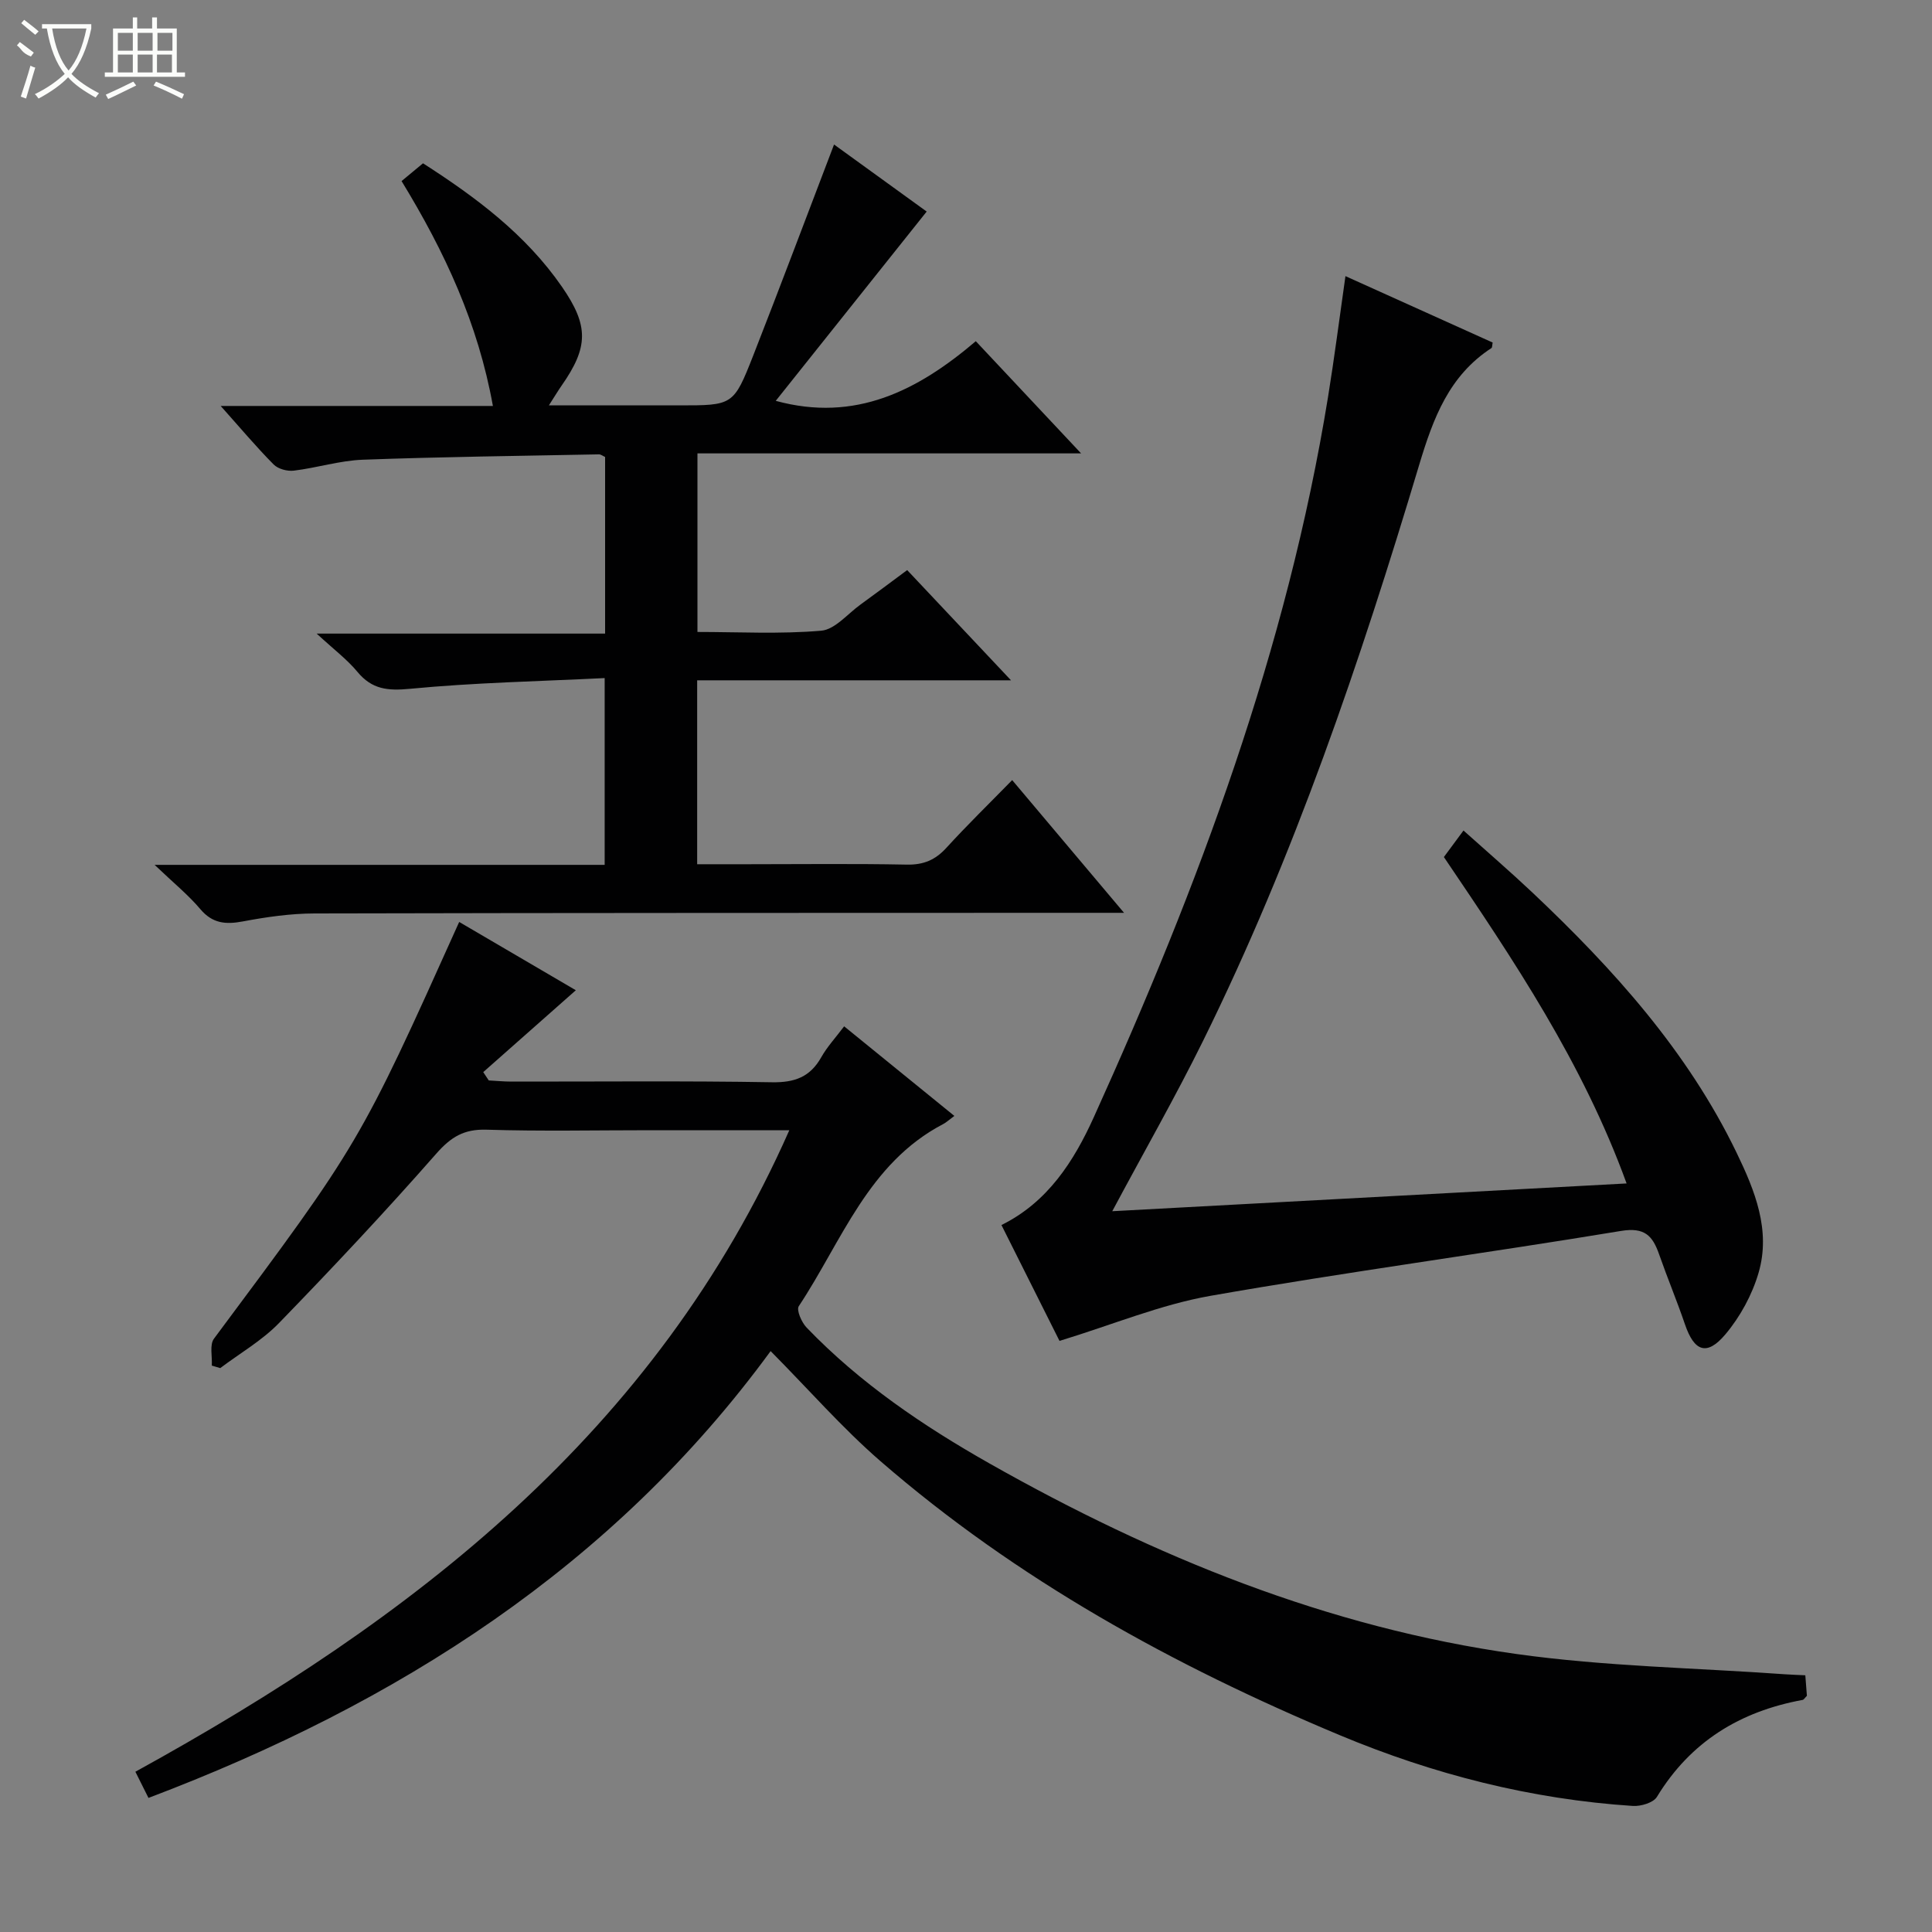
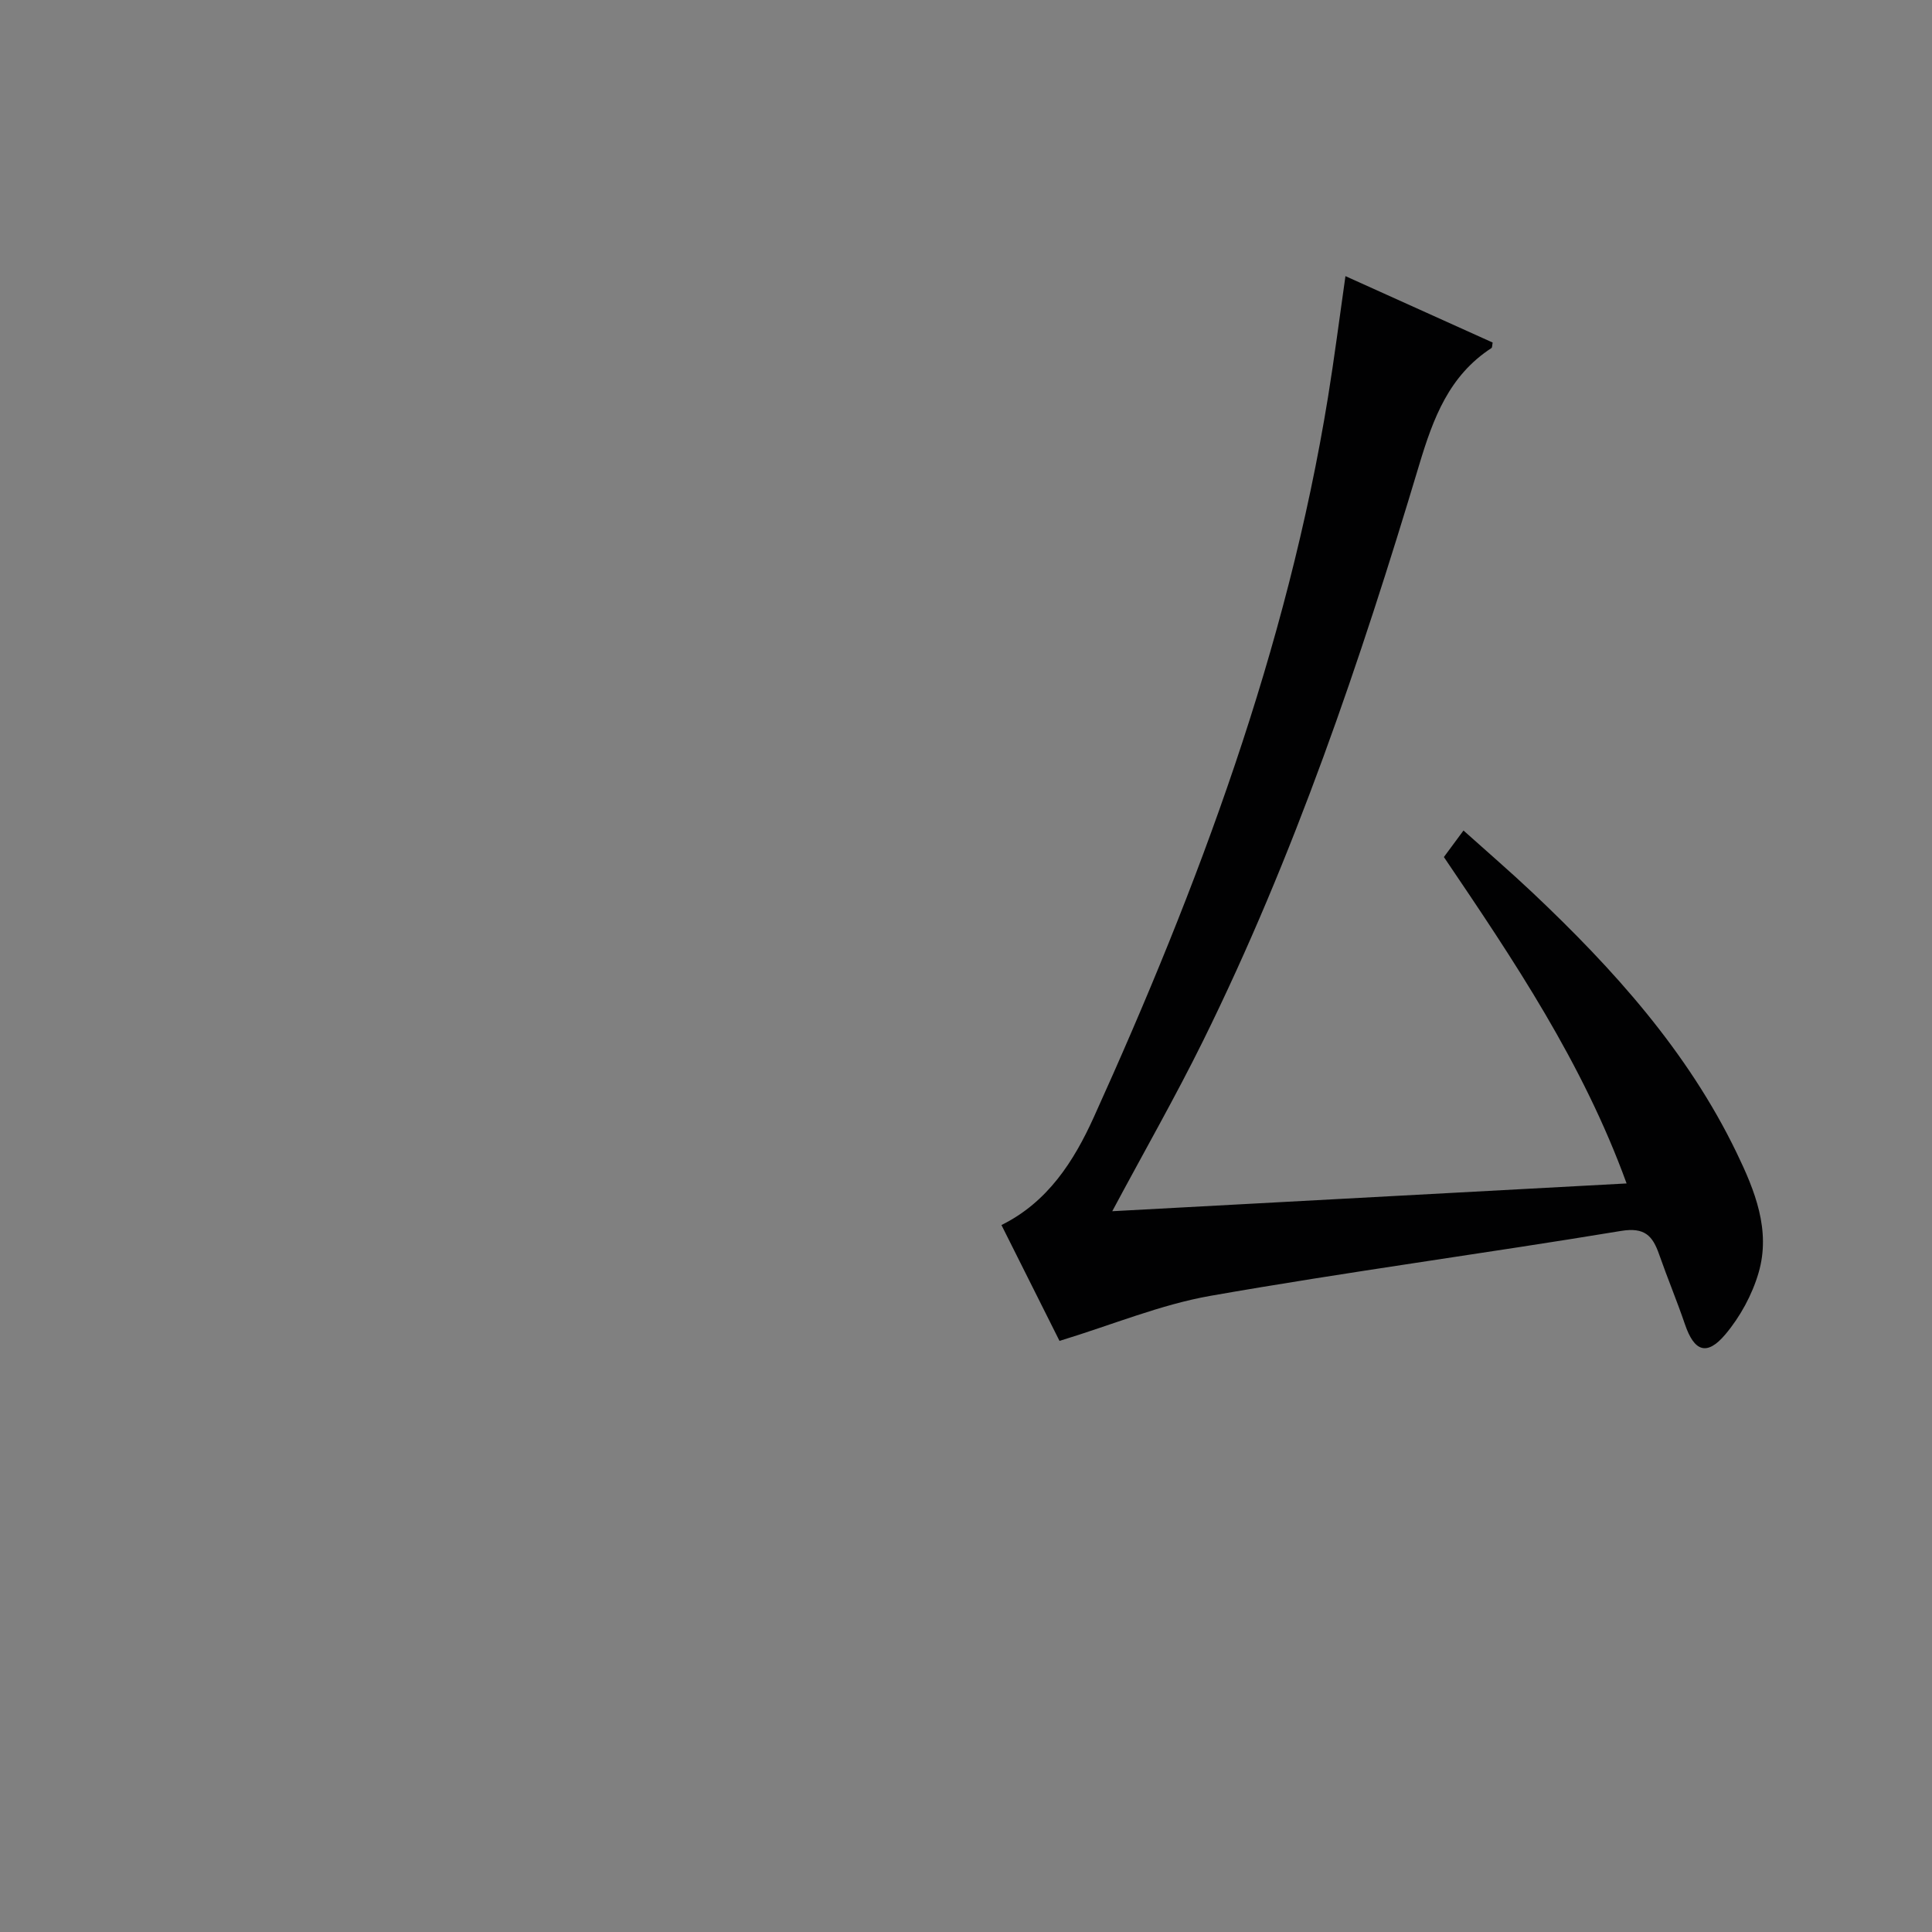
<svg xmlns="http://www.w3.org/2000/svg" enable-background="new 0 0 400 400" viewBox="0 0 400 400">
  <rect x="0" y="0" width="400" height="400" fill="#808080" stroke="none" />
  <g fill="#010102">
-     <path d="m159.55 279.73c-32.59 44.56-77.28 73.01-128.81 92.51-.92-1.85-1.71-3.42-2.71-5.42 57.39-31.59 107.7-70.15 135.39-132.82-10.16 0-19.45 0-28.74 0-11.33 0-22.67.24-33.99-.11-4.65-.14-7.34 1.52-10.38 4.98-10.52 11.98-21.45 23.62-32.56 35.07-3.52 3.62-8.07 6.23-12.15 9.31-.58-.17-1.17-.35-1.75-.52.12-1.88-.49-4.3.45-5.57 30.12-40.43 30.14-40.41 50.77-86.28 7.71 4.52 15.38 9 24.15 14.14-6.64 5.87-12.9 11.41-19.17 16.95.38.57.76 1.15 1.14 1.72 1.55.08 3.1.24 4.65.24 18 .02 36-.17 53.99.14 4.71.08 7.9-1.09 10.21-5.19 1.21-2.15 2.94-4.01 4.73-6.39 7.59 6.17 15.01 12.2 22.82 18.55-1.09.8-1.66 1.34-2.32 1.69-15.54 8.12-21 24.3-29.89 37.7-.53.8.58 3.35 1.61 4.42 11.06 11.51 24.14 20.37 37.94 28.18 34.1 19.29 70.02 33.95 109.01 39.41 18.37 2.58 37.06 2.87 55.6 4.2 1.3.09 2.61.13 4.23.21.12 1.6.23 3.02.33 4.25-.44.44-.64.81-.89.85-12.93 2.37-23.19 8.62-30.16 20.07-.74 1.22-3.33 1.99-5 1.88-21.06-1.38-41.25-6.53-60.69-14.66-34.39-14.38-66.79-32.2-95.08-56.73-7.9-6.86-14.82-14.8-22.73-22.78z" />
-     <path d="m172.68 29.92c6.64 4.81 13.23 9.57 19.18 13.88-10.45 13.1-20.82 26.1-31.25 39.19 16.46 4.5 29.38-2.1 41.42-12.35 7.33 7.81 14.2 15.13 21.8 23.23-27.05 0-53.08 0-79.43 0v36.97c8.48 0 17.1.47 25.62-.26 2.85-.24 5.47-3.5 8.16-5.43 3.1-2.24 6.16-4.54 9.64-7.12 6.96 7.38 13.88 14.73 21.5 22.82-22.09 0-43.41 0-64.98 0v38.08h10.41c11 0 22-.14 32.99.08 3.48.07 5.92-.97 8.22-3.5 4.26-4.67 8.8-9.09 13.6-14 7.63 9.05 14.98 17.78 23.16 27.48-2.74 0-4.44 0-6.15 0-53.82.02-107.64 0-161.45.13-4.95.01-9.95.73-14.83 1.65-3.58.67-6.3.44-8.83-2.56-2.52-2.98-5.61-5.48-9.45-9.15h93.18c0-12.79 0-25.17 0-38.67-13.56.67-26.99.94-40.32 2.22-4.63.44-7.86.12-10.87-3.51-2.1-2.54-4.82-4.58-8.44-7.92h59.72c0-12.6 0-24.52 0-36.57-.44-.19-.87-.55-1.29-.54-16.3.32-32.6.51-48.89 1.11-4.77.18-9.47 1.68-14.25 2.26-1.36.17-3.28-.34-4.2-1.28-3.6-3.63-6.89-7.56-10.96-12.11h56.36c-3.07-17.05-9.93-31.86-18.91-46.56 1.43-1.19 2.79-2.31 4.44-3.68 10.94 7.02 21.28 14.72 28.79 25.6 5.55 8.04 5.48 12.45-.09 20.42-.74 1.06-1.4 2.17-2.64 4.1h26.89c11.21 0 11.34.05 15.42-10.33 5.62-14.34 11.03-28.76 16.73-43.68z" />
    <path d="m219.36 277.62c-3.71-7.4-7.79-15.56-12.02-23.99 9.58-4.73 14.99-13.22 19.09-22.26 21.71-47.92 40.05-96.98 48.53-149.21 1.3-8.02 2.33-16.09 3.6-24.99 10.2 4.6 20.36 9.18 30.48 13.75-.12.6-.08 1.03-.25 1.14-8.78 5.72-12.04 14.47-14.95 24.14-12.21 40.74-25.86 81.01-44.74 119.26-5.73 11.61-12.17 22.87-18.82 35.31 35.28-1.9 70.32-3.8 106.49-5.75-9.1-25.03-23.32-46.14-37.83-67.58 1.17-1.58 2.41-3.25 4.06-5.49 4.96 4.45 9.7 8.53 14.25 12.82 16.78 15.85 32.13 32.85 42.29 53.88 3.79 7.84 7.13 16.07 4.55 24.88-1.33 4.56-3.82 9.12-6.88 12.75-3.84 4.54-6.44 3.52-8.35-2.07-1.66-4.87-3.65-9.63-5.35-14.49-1.34-3.84-2.97-5.68-7.88-4.87-28.31 4.68-56.77 8.48-85.03 13.44-10.33 1.82-20.26 5.98-31.24 9.33z" />
  </g>
-   <path d="m6.4 11.7c-2-.8-1.9-1.6-2.9-2.3l.6-.7c.9.7 1.9 1.4 2.9 2.2zm-2.1 8.3c.7-2.1 1.4-4.2 2-6.4.2.1.6.3 1 .4-.7 2.3-1.3 4.4-1.9 6.4zm3-12.8c-1.1-.9-2.1-1.7-2.9-2.4l.6-.7c1 .8 2 1.5 3 2.4zm1.4-1.3v-.9h10.2v.9c-.9 4.2-2.3 7.3-4.1 9.4 1.3 1.4 3.2 2.7 5.7 4-.2.2-.4.5-.7.9-2.5-1.4-4.4-2.7-5.7-4.2-1.4 1.5-3.5 3-6.1 4.4 0 0 0 0-.1-.1-.3-.4-.5-.7-.7-.8 2.7-1.3 4.7-2.8 6.2-4.2-1.8-2.2-3-5.3-3.7-9.4zm9.2 0h-7.1c.6 3.8 1.7 6.7 3.4 8.7 1.7-2 2.9-4.8 3.7-8.7z" fill="#fbfcfa" />
-   <path d="m31.6 3.6h.9v2.3h4.1v9.1h1.7v.9h-16.6v-.9h1.7v-9.1h4.1v-2.3h.9v2.3h3.1v-2.3zm-4 13.3.6.8c-1.9.9-3.8 1.9-5.8 2.8-.2-.3-.3-.6-.5-.9 2-.9 3.9-1.8 5.7-2.7zm-3.2-10.1v3.7h3.1v-3.7zm0 4.5v3.7h3.1v-3.7zm4.1-4.5v3.7h3.1v-3.7zm0 4.5v3.7h3.1v-3.7zm9.1 9.1c-2.1-1.1-4.1-2-5.8-2.7l.5-.8c2.2.9 4.1 1.8 5.8 2.6l-.4.9zm-1.9-13.6h-3.1v3.7h3.1zm-3.2 4.5v3.7h3.1v-3.7z" fill="#fbfcfa" />
</svg>